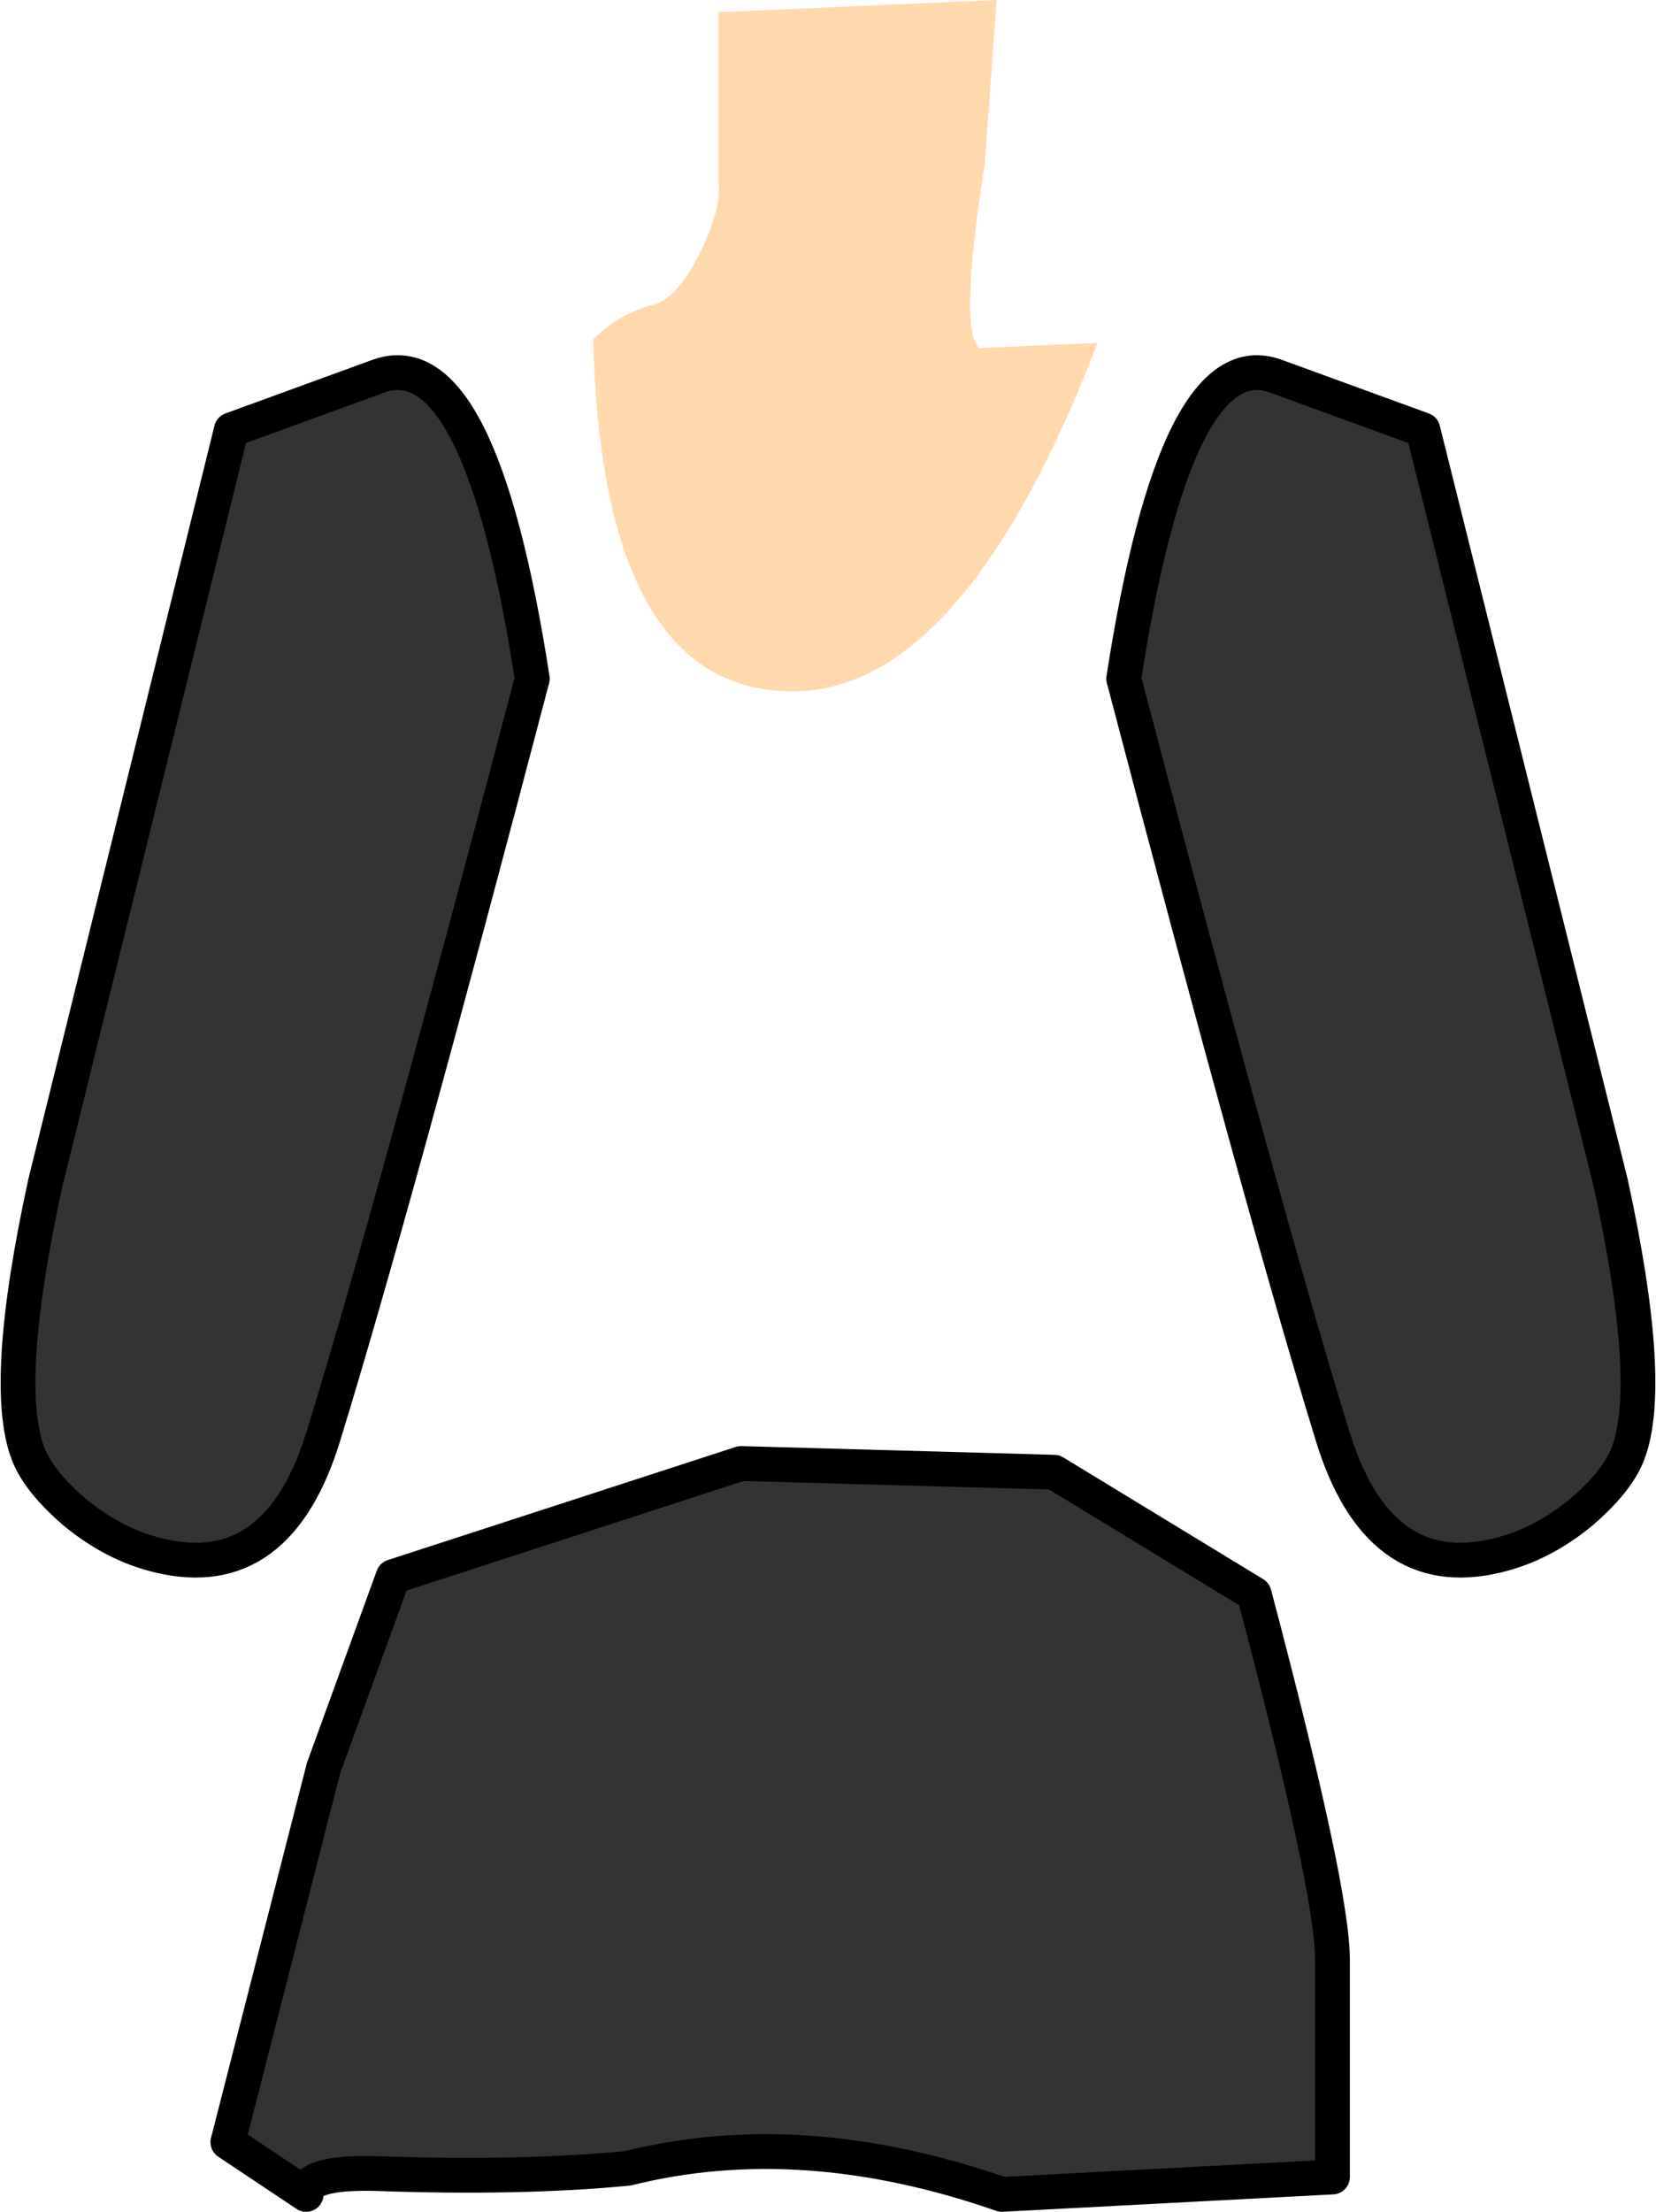
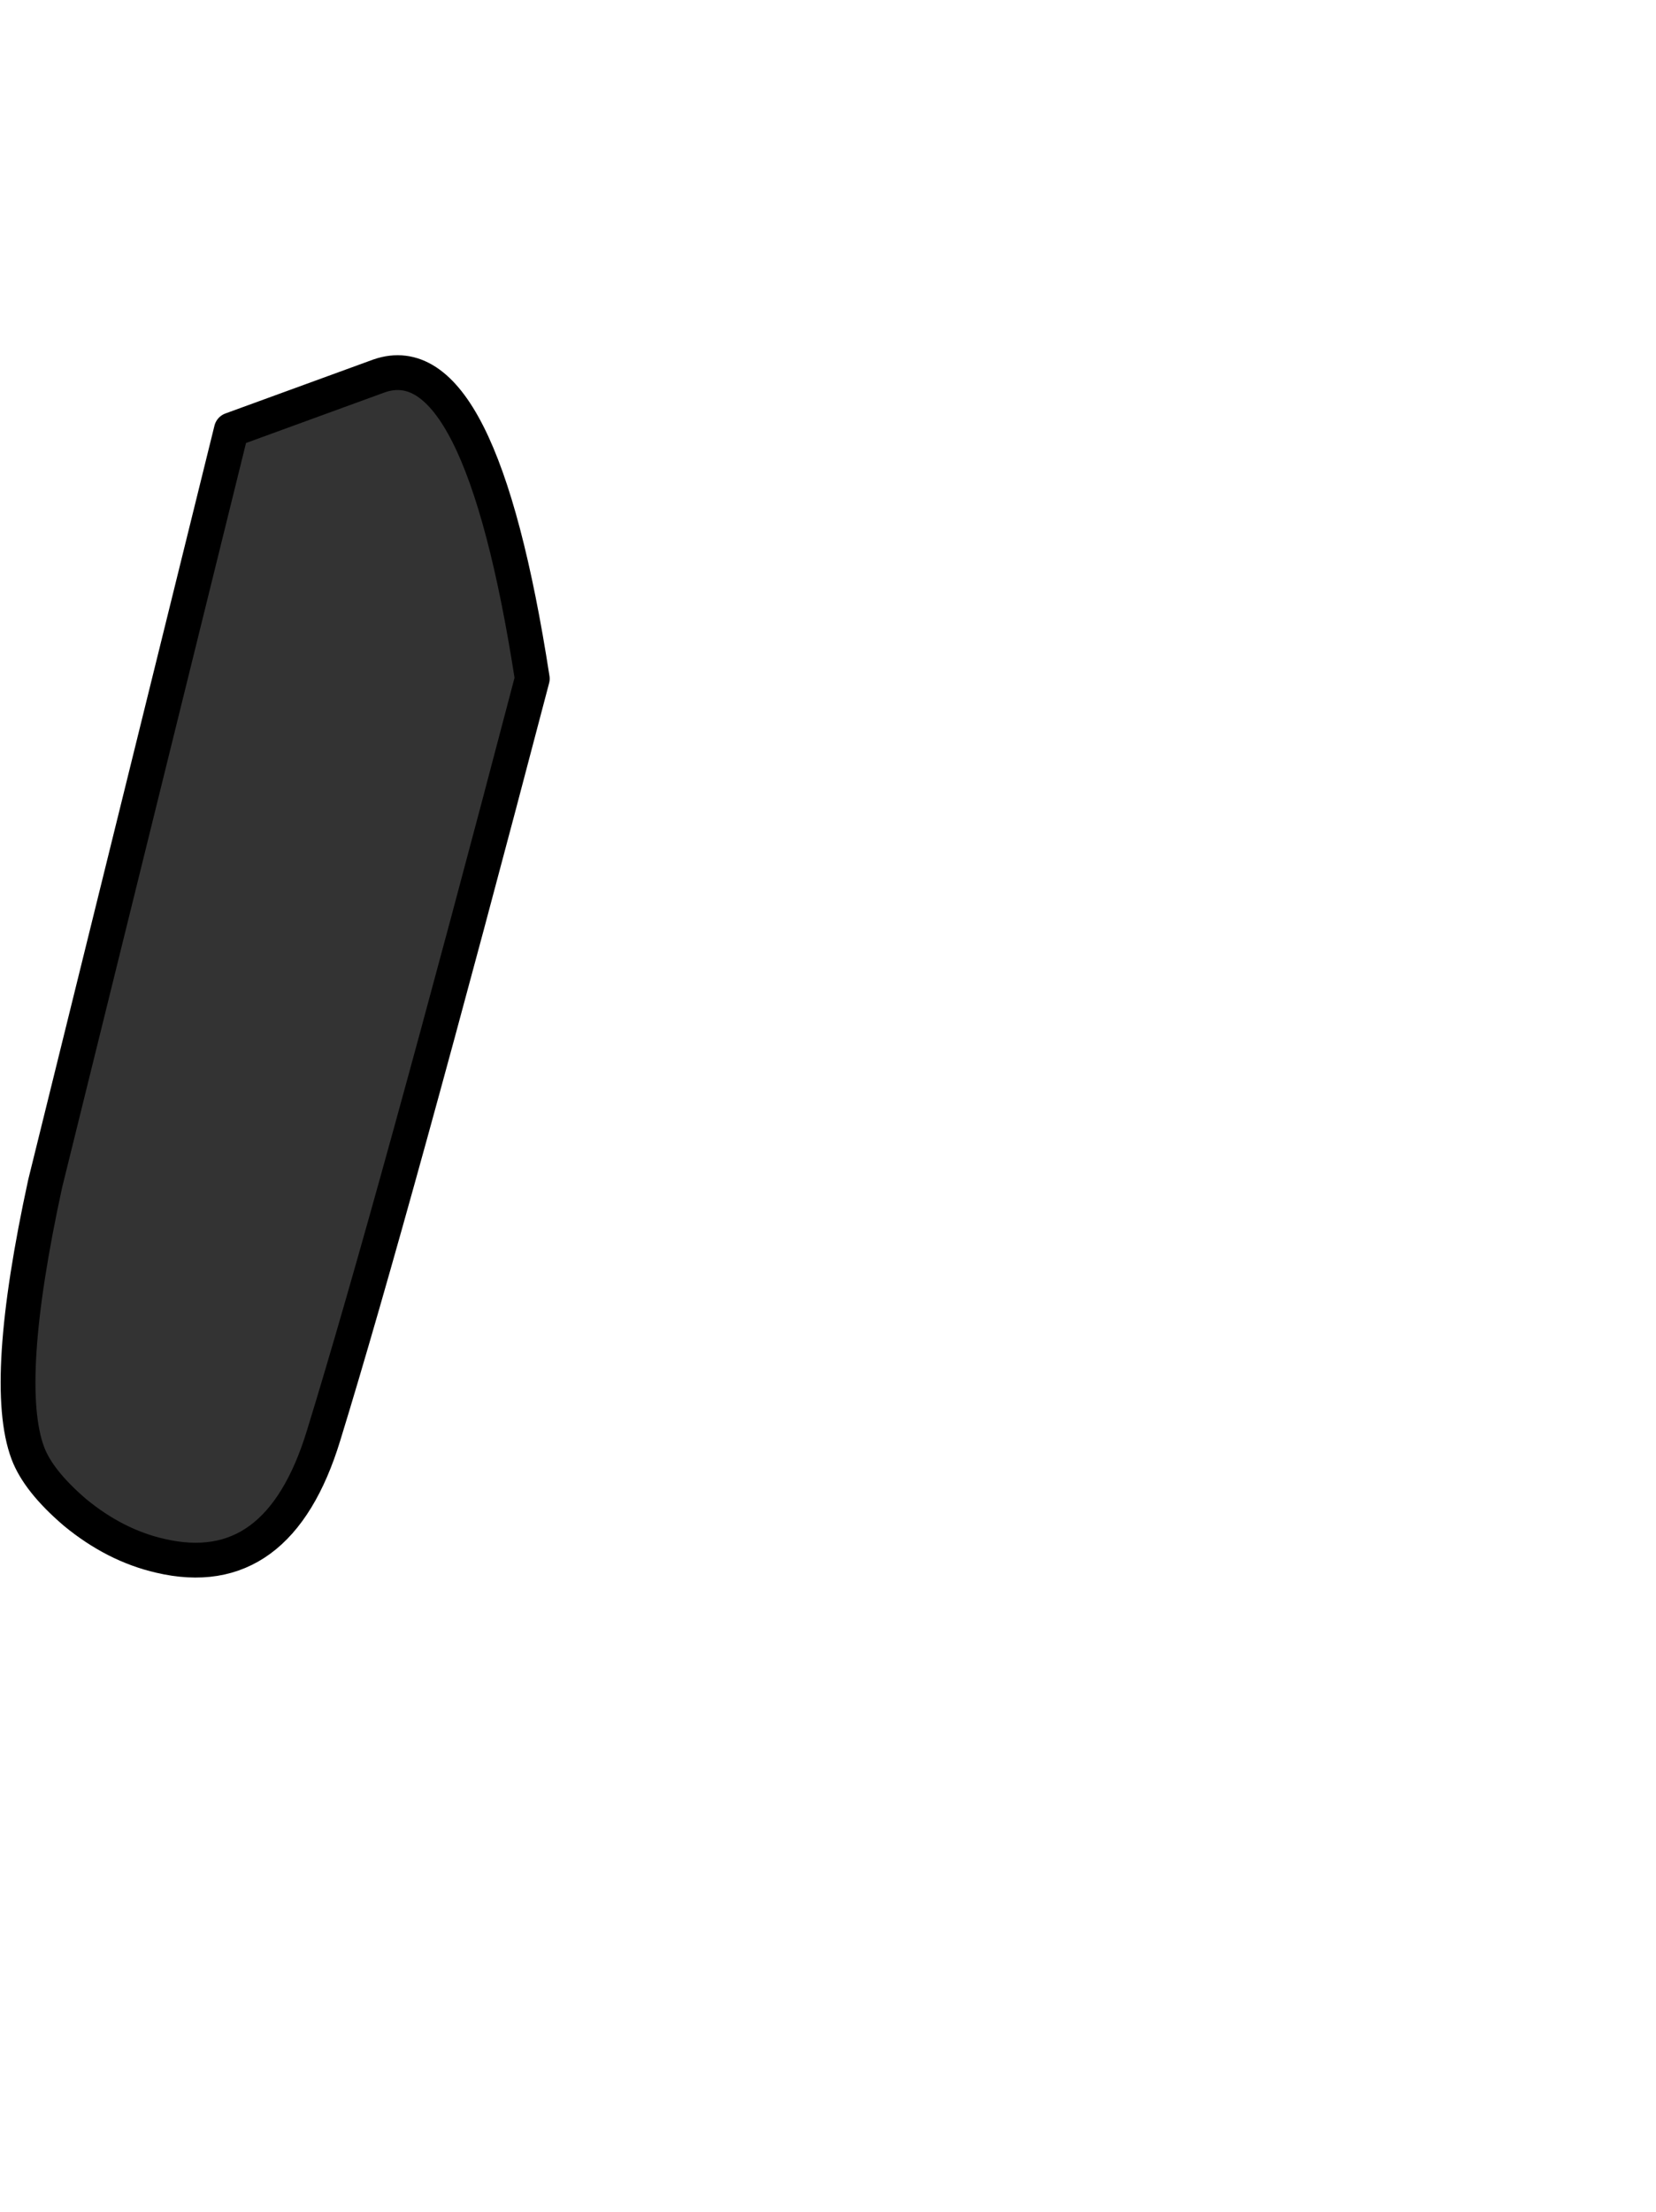
<svg xmlns="http://www.w3.org/2000/svg" height="63.55px" width="47.6px">
  <g transform="matrix(1.0, 0.0, 0.0, 1.0, 23.3, 39.25)">
-     <path d="M-16.75 22.3 L-14.5 23.8 Q-14.55 23.15 -12.5 23.2 -8.35 23.35 -5.25 23.05 -0.25 21.8 5.5 23.8 L15.0 23.3 15.0 17.05 Q15.0 15.05 12.75 6.55 L7.0 3.05 -2.0 2.8 -12.0 6.05 -14.0 11.55 -16.75 22.3" fill="#333333" fill-rule="evenodd" stroke="none" />
-     <path d="M-16.75 22.3 L-14.0 11.55 -12.0 6.05 -2.0 2.8 7.0 3.05 12.75 6.55 Q15.0 15.05 15.0 17.05 L15.0 23.3 5.5 23.8 Q-0.25 21.8 -5.25 23.05 -8.35 23.35 -12.5 23.2 -14.55 23.15 -14.5 23.8 L-16.75 22.3 Z" fill="none" stroke="#000000" stroke-linecap="round" stroke-linejoin="round" stroke-width="1.0" />
    <path d="M-14.0 2.0 Q-12.0 -4.5 -8.0 -19.75 -9.5 -29.45 -12.4 -28.45 L-16.65 -26.9 -22.0 -5.25 Q-23.25 0.5 -22.5 2.5 -22.2 3.3 -21.15 4.2 -20.0 5.15 -18.7 5.45 -15.3 6.25 -14.0 2.0" fill="#333333" fill-rule="evenodd" stroke="none" />
    <path d="M-14.0 2.0 Q-12.0 -4.5 -8.0 -19.75 -9.5 -29.45 -12.4 -28.45 L-16.65 -26.9 -22.0 -5.25 Q-23.25 0.5 -22.5 2.5 -22.2 3.3 -21.15 4.2 -20.0 5.15 -18.7 5.45 -15.3 6.25 -14.0 2.0 Z" fill="none" stroke="#000000" stroke-linecap="round" stroke-linejoin="round" stroke-width="1.0" />
-     <path d="M15.0 2.0 Q16.3 6.25 19.7 5.45 21.0 5.15 22.15 4.2 23.2 3.3 23.5 2.5 24.25 0.5 23.0 -5.25 L17.6 -26.9 13.35 -28.45 Q10.5 -29.45 9.0 -19.75 13.0 -4.5 15.0 2.0" fill="#333333" fill-rule="evenodd" stroke="none" />
-     <path d="M15.0 2.0 Q13.0 -4.5 9.0 -19.75 10.5 -29.45 13.35 -28.45 L17.6 -26.9 23.0 -5.25 Q24.25 0.5 23.5 2.5 23.2 3.3 22.15 4.2 21.0 5.15 19.7 5.45 16.3 6.25 15.0 2.0 Z" fill="none" stroke="#000000" stroke-linecap="round" stroke-linejoin="round" stroke-width="1.0" />
-     <path d="M-2.65 -34.0 Q-2.55 -33.3 -3.15 -32.05 -3.8 -30.7 -4.5 -30.5 -5.5 -30.25 -6.25 -29.5 -6.0 -19.75 -0.9 -19.4 4.25 -19.0 8.25 -29.4 L4.85 -29.25 Q4.25 -29.75 5.0 -34.5 L5.35 -39.25 -2.65 -38.9 -2.65 -34.0" fill="#ffd9ae" fill-rule="evenodd" stroke="none" />
  </g>
</svg>